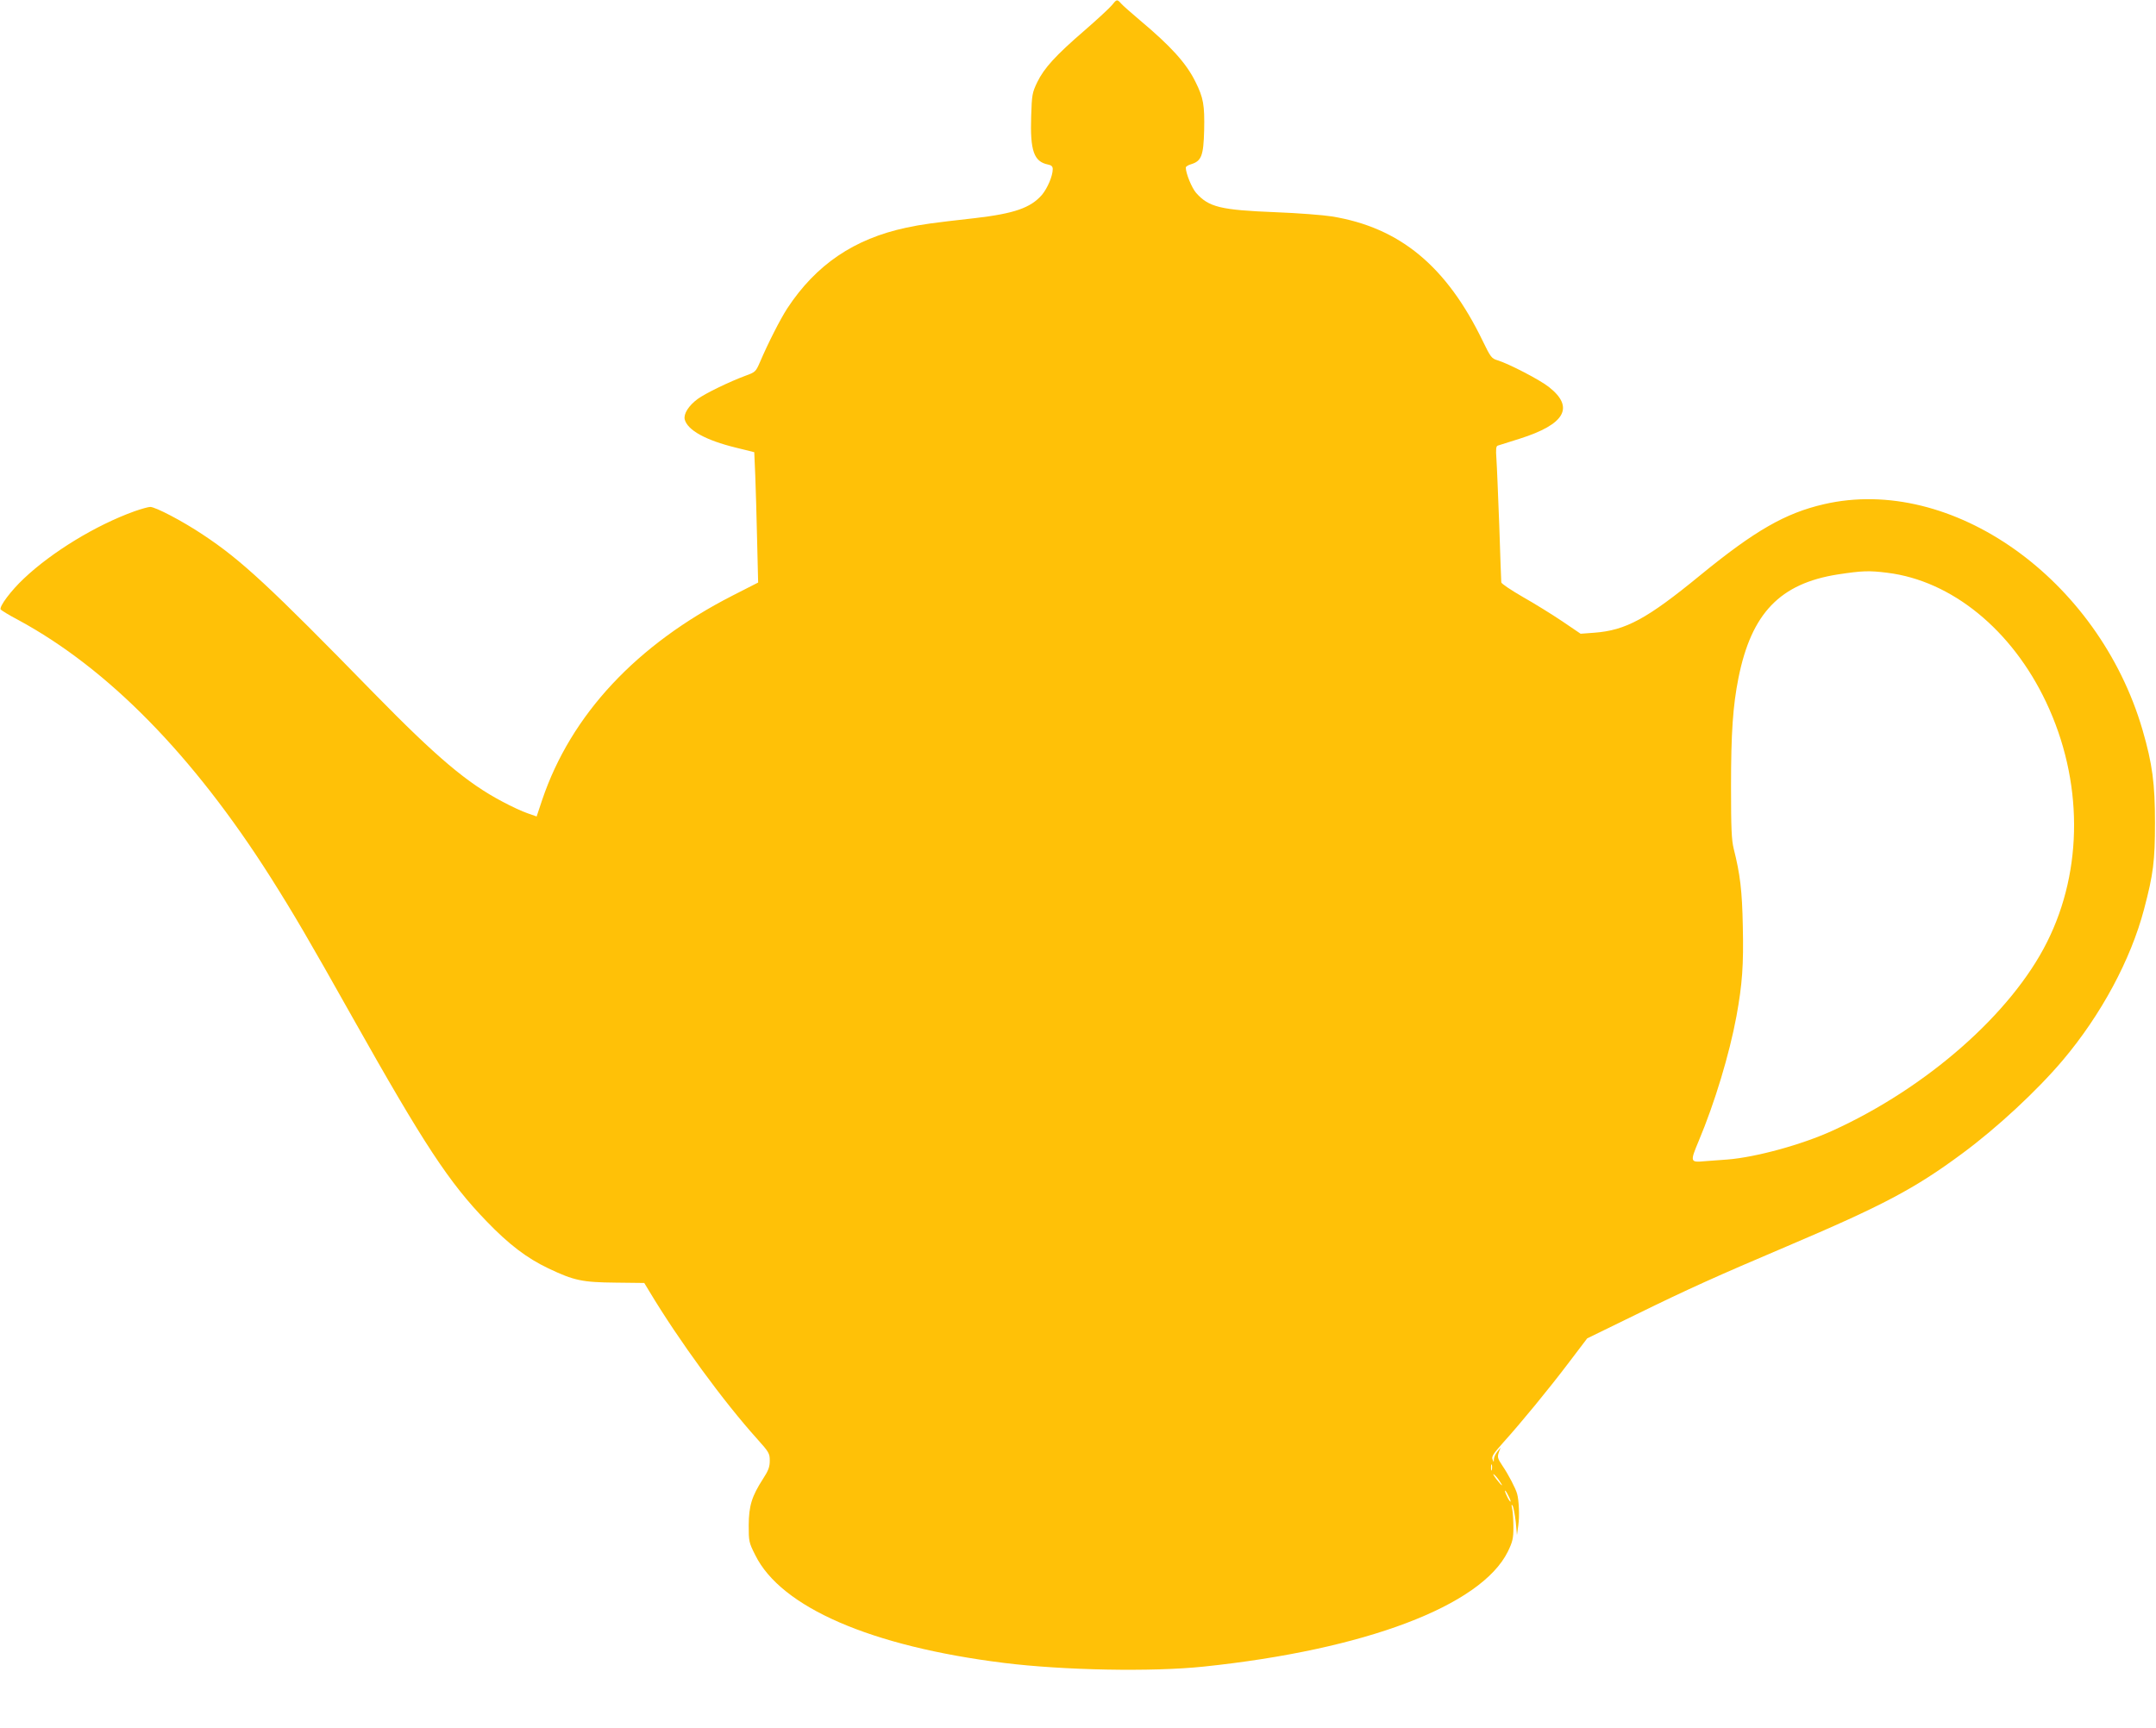
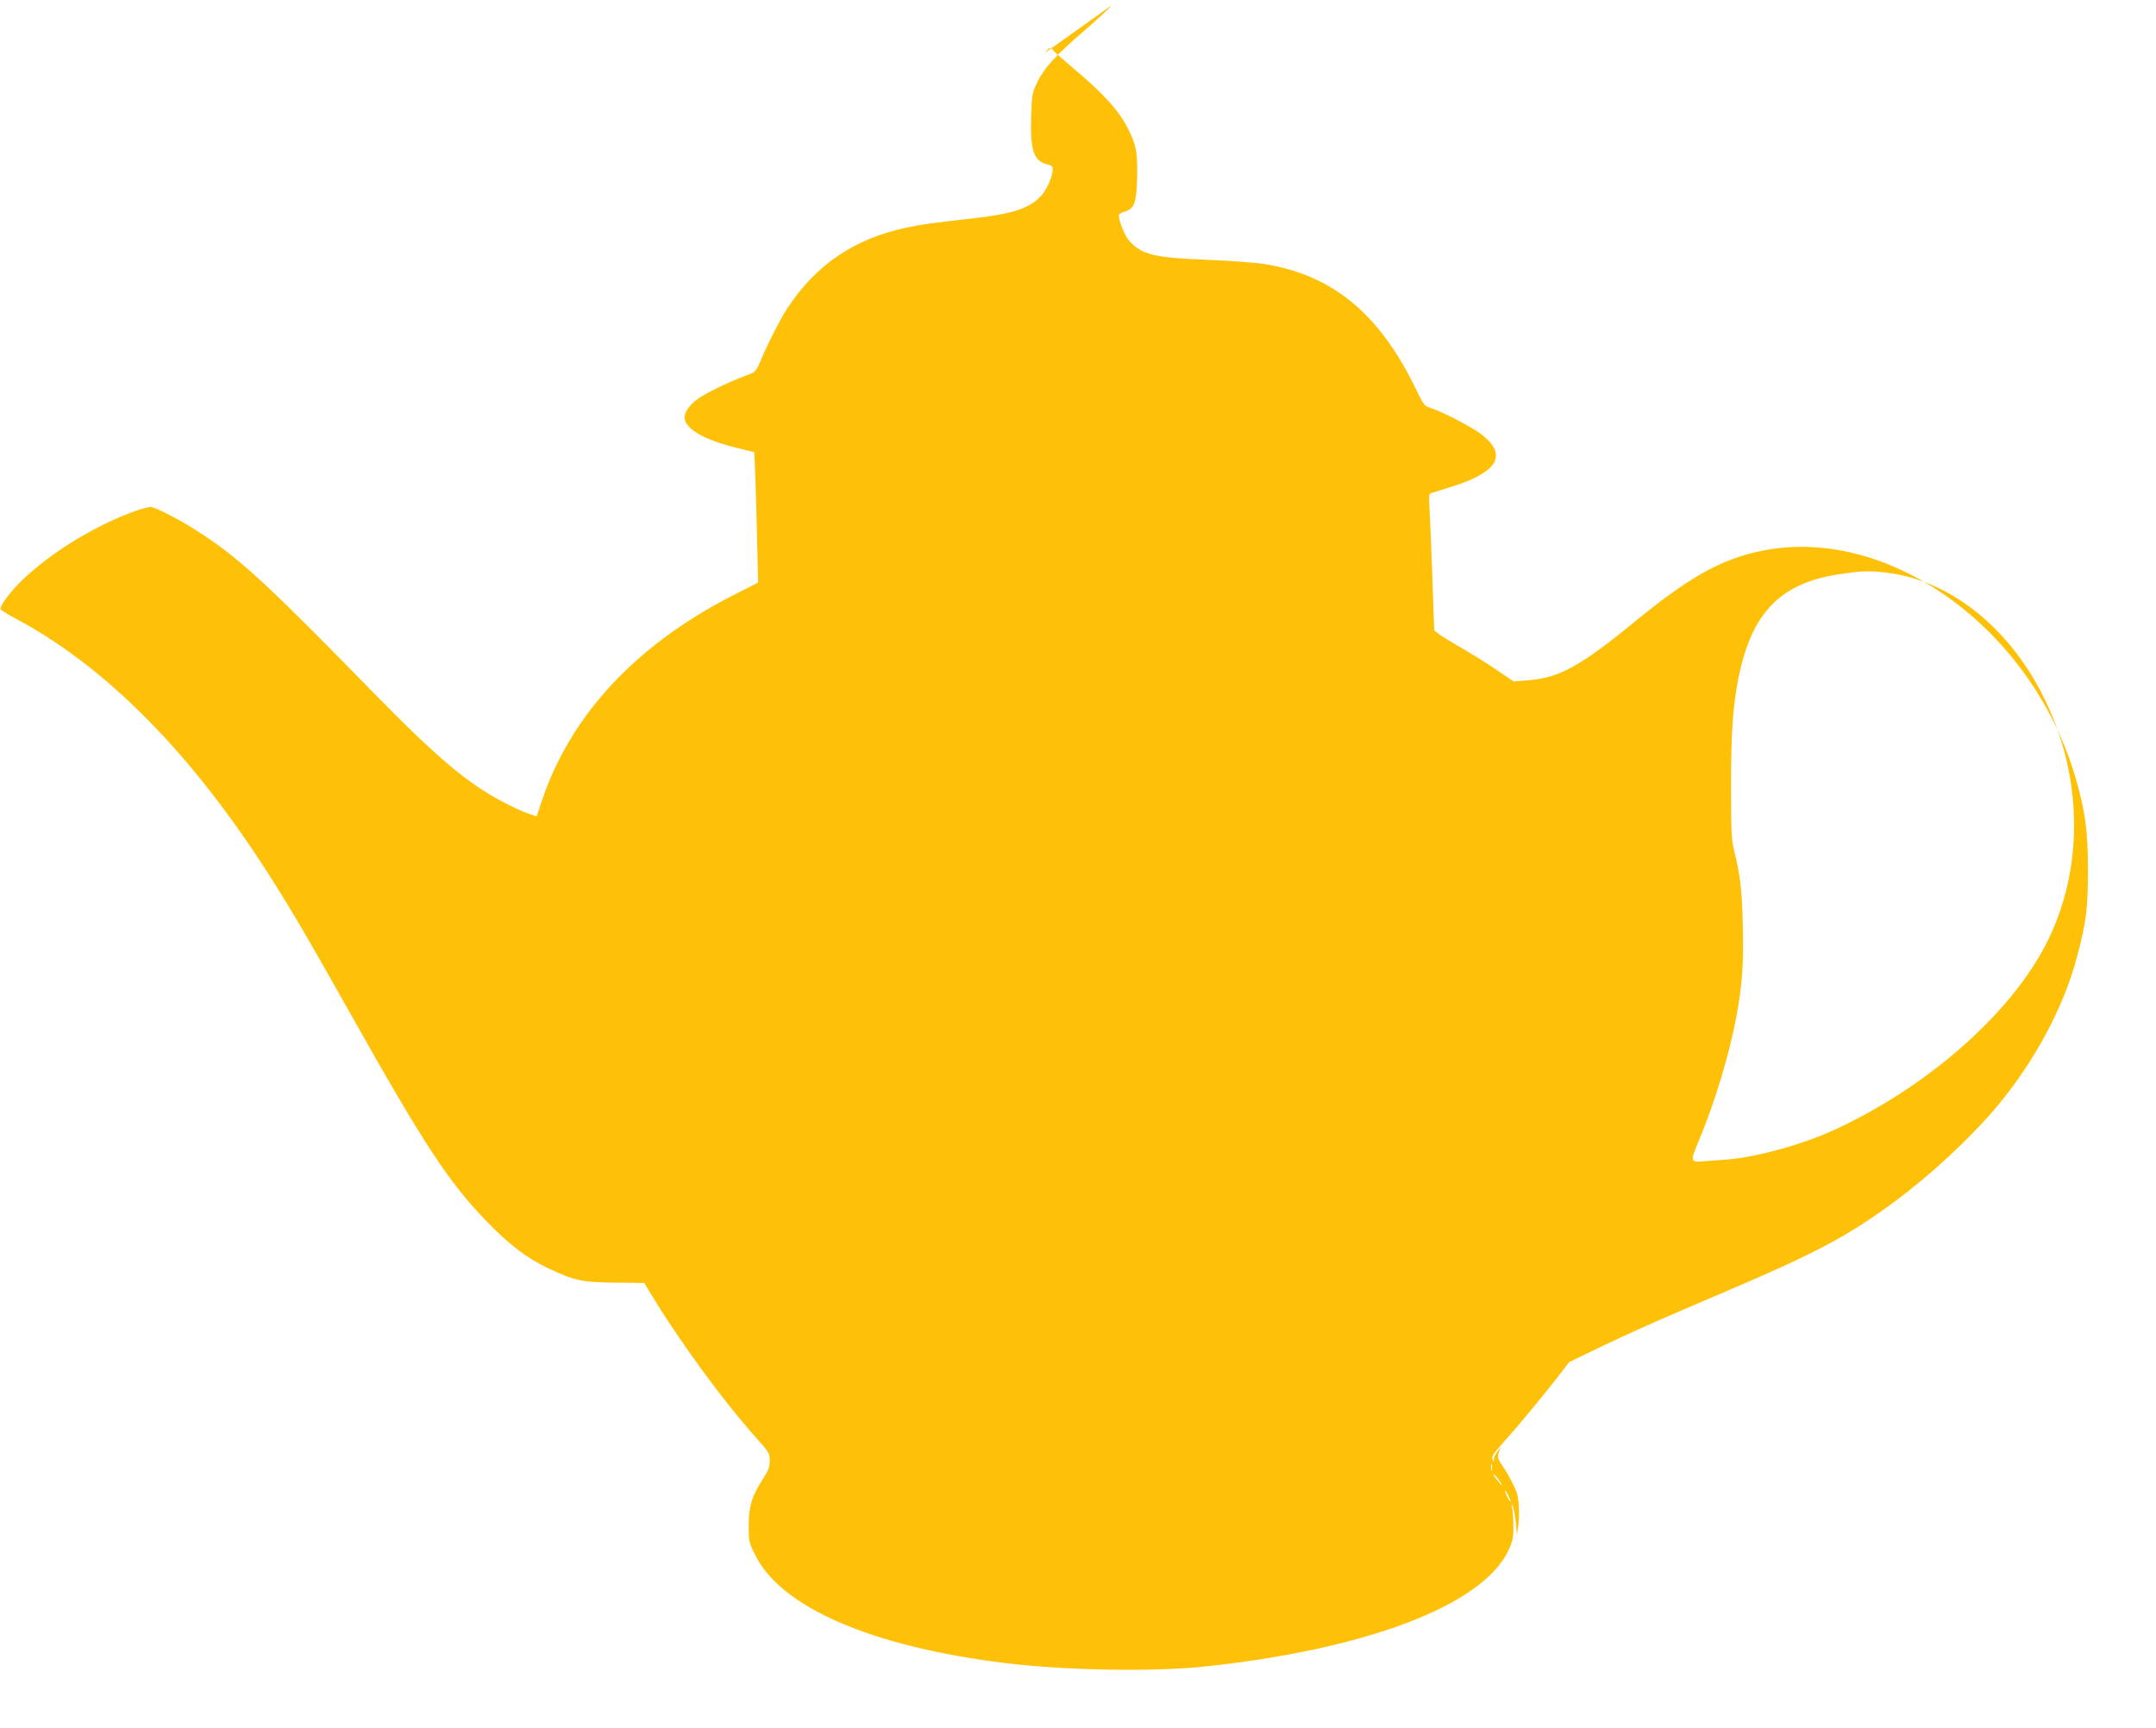
<svg xmlns="http://www.w3.org/2000/svg" version="1.0" width="1280pt" height="1026pt" viewBox="0 0 1280 1026" preserveAspectRatio="xMidYMid meet">
  <g transform="translate(0,1026) scale(0.1,-0.1)" fill="#ffc107" stroke="none">
-     <path d="M6601 10229 c-13 -16 -85 -83 -160 -148 -175 -151 -242 -225 -283 -309 -30 -63 -32 -75 -36 -201 -7 -206 16 -271 100 -288 20 -4 28 -11 28 -27 0 -41 -31 -113 -64 -153 -67 -77 -164 -111 -396 -138 -258 -29 -316 -37 -410 -57 -309 -66 -535 -219 -706 -479 -42 -65 -113 -204 -163 -321 -24 -55 -27 -58 -85 -79 -97 -36 -237 -104 -284 -138 -54 -40 -84 -88 -77 -121 16 -64 124 -124 304 -168 l109 -27 6 -140 c3 -77 8 -251 11 -387 l6 -247 -151 -77 c-572 -292 -960 -708 -1131 -1213 l-33 -99 -54 19 c-30 10 -97 41 -149 69 -209 110 -389 262 -763 644 -620 635 -788 791 -1015 941 -121 81 -282 165 -313 165 -12 0 -54 -12 -94 -26 -228 -82 -489 -241 -656 -399 -76 -71 -148 -167 -138 -184 4 -5 50 -34 104 -62 534 -289 1039 -804 1499 -1529 137 -217 224 -365 488 -835 422 -750 571 -977 794 -1207 132 -137 238 -218 366 -279 153 -73 202 -83 400 -85 l170 -2 29 -48 c177 -295 442 -657 643 -880 68 -76 73 -84 73 -127 0 -37 -8 -59 -40 -108 -67 -104 -84 -160 -85 -275 0 -96 1 -103 39 -178 153 -310 688 -542 1476 -640 353 -44 880 -54 1185 -22 959 100 1648 361 1807 683 28 58 33 78 33 143 0 41 -3 91 -7 110 -6 26 -5 31 3 18 5 -10 13 -53 18 -95 l7 -78 8 58 c8 52 4 149 -7 187 -8 31 -53 117 -86 165 -30 45 -32 53 -23 80 l11 30 -19 -24 c-11 -13 -20 -33 -21 -45 0 -20 -1 -20 -8 -1 -7 16 6 35 63 99 104 115 271 318 392 478 l107 141 291 142 c310 152 477 227 891 403 574 244 763 344 1045 553 206 152 444 373 597 554 227 269 403 596 482 896 55 208 65 286 65 514 0 231 -15 348 -74 551 -262 898 -1134 1516 -1892 1340 -229 -53 -409 -156 -733 -421 -317 -260 -443 -328 -630 -342 l-81 -6 -109 74 c-61 41 -166 106 -235 145 -69 40 -126 78 -127 86 -1 7 -6 159 -12 338 -7 179 -14 358 -17 398 -4 54 -2 73 8 76 7 2 65 20 130 41 269 85 327 186 175 306 -53 43 -241 140 -307 160 -34 10 -41 19 -86 112 -216 447 -493 676 -897 742 -51 8 -201 20 -335 25 -326 13 -396 30 -471 115 -26 30 -61 116 -61 150 0 6 14 15 32 20 61 19 73 50 77 202 3 149 -4 192 -52 288 -55 111 -146 211 -332 367 -49 42 -99 85 -109 97 -24 27 -26 26 -55 -10z m4604 -3370 c382 -47 740 -339 943 -769 219 -463 221 -994 5 -1424 -212 -424 -714 -865 -1272 -1119 -183 -84 -459 -159 -626 -172 -44 -3 -105 -8 -135 -10 -86 -8 -87 -4 -35 120 95 226 182 514 224 740 35 192 43 304 38 533 -4 214 -16 311 -54 462 -13 53 -16 120 -16 370 0 319 11 478 44 644 77 385 247 561 589 615 146 22 184 24 295 10z m-2348 -5326 c-3 -10 -5 -4 -5 12 0 17 2 24 5 18 2 -7 2 -21 0 -30z m43 -63 c30 -43 18 -37 -16 7 -15 20 -23 33 -16 29 6 -3 21 -20 32 -36z m55 -91 c9 -17 15 -33 13 -35 -3 -2 -12 12 -21 31 -21 43 -13 47 8 4z" />
+     <path d="M6601 10229 c-13 -16 -85 -83 -160 -148 -175 -151 -242 -225 -283 -309 -30 -63 -32 -75 -36 -201 -7 -206 16 -271 100 -288 20 -4 28 -11 28 -27 0 -41 -31 -113 -64 -153 -67 -77 -164 -111 -396 -138 -258 -29 -316 -37 -410 -57 -309 -66 -535 -219 -706 -479 -42 -65 -113 -204 -163 -321 -24 -55 -27 -58 -85 -79 -97 -36 -237 -104 -284 -138 -54 -40 -84 -88 -77 -121 16 -64 124 -124 304 -168 l109 -27 6 -140 c3 -77 8 -251 11 -387 l6 -247 -151 -77 c-572 -292 -960 -708 -1131 -1213 l-33 -99 -54 19 c-30 10 -97 41 -149 69 -209 110 -389 262 -763 644 -620 635 -788 791 -1015 941 -121 81 -282 165 -313 165 -12 0 -54 -12 -94 -26 -228 -82 -489 -241 -656 -399 -76 -71 -148 -167 -138 -184 4 -5 50 -34 104 -62 534 -289 1039 -804 1499 -1529 137 -217 224 -365 488 -835 422 -750 571 -977 794 -1207 132 -137 238 -218 366 -279 153 -73 202 -83 400 -85 l170 -2 29 -48 c177 -295 442 -657 643 -880 68 -76 73 -84 73 -127 0 -37 -8 -59 -40 -108 -67 -104 -84 -160 -85 -275 0 -96 1 -103 39 -178 153 -310 688 -542 1476 -640 353 -44 880 -54 1185 -22 959 100 1648 361 1807 683 28 58 33 78 33 143 0 41 -3 91 -7 110 -6 26 -5 31 3 18 5 -10 13 -53 18 -95 l7 -78 8 58 c8 52 4 149 -7 187 -8 31 -53 117 -86 165 -30 45 -32 53 -23 80 l11 30 -19 -24 c-11 -13 -20 -33 -21 -45 0 -20 -1 -20 -8 -1 -7 16 6 35 63 99 104 115 271 318 392 478 c310 152 477 227 891 403 574 244 763 344 1045 553 206 152 444 373 597 554 227 269 403 596 482 896 55 208 65 286 65 514 0 231 -15 348 -74 551 -262 898 -1134 1516 -1892 1340 -229 -53 -409 -156 -733 -421 -317 -260 -443 -328 -630 -342 l-81 -6 -109 74 c-61 41 -166 106 -235 145 -69 40 -126 78 -127 86 -1 7 -6 159 -12 338 -7 179 -14 358 -17 398 -4 54 -2 73 8 76 7 2 65 20 130 41 269 85 327 186 175 306 -53 43 -241 140 -307 160 -34 10 -41 19 -86 112 -216 447 -493 676 -897 742 -51 8 -201 20 -335 25 -326 13 -396 30 -471 115 -26 30 -61 116 -61 150 0 6 14 15 32 20 61 19 73 50 77 202 3 149 -4 192 -52 288 -55 111 -146 211 -332 367 -49 42 -99 85 -109 97 -24 27 -26 26 -55 -10z m4604 -3370 c382 -47 740 -339 943 -769 219 -463 221 -994 5 -1424 -212 -424 -714 -865 -1272 -1119 -183 -84 -459 -159 -626 -172 -44 -3 -105 -8 -135 -10 -86 -8 -87 -4 -35 120 95 226 182 514 224 740 35 192 43 304 38 533 -4 214 -16 311 -54 462 -13 53 -16 120 -16 370 0 319 11 478 44 644 77 385 247 561 589 615 146 22 184 24 295 10z m-2348 -5326 c-3 -10 -5 -4 -5 12 0 17 2 24 5 18 2 -7 2 -21 0 -30z m43 -63 c30 -43 18 -37 -16 7 -15 20 -23 33 -16 29 6 -3 21 -20 32 -36z m55 -91 c9 -17 15 -33 13 -35 -3 -2 -12 12 -21 31 -21 43 -13 47 8 4z" />
  </g>
</svg>